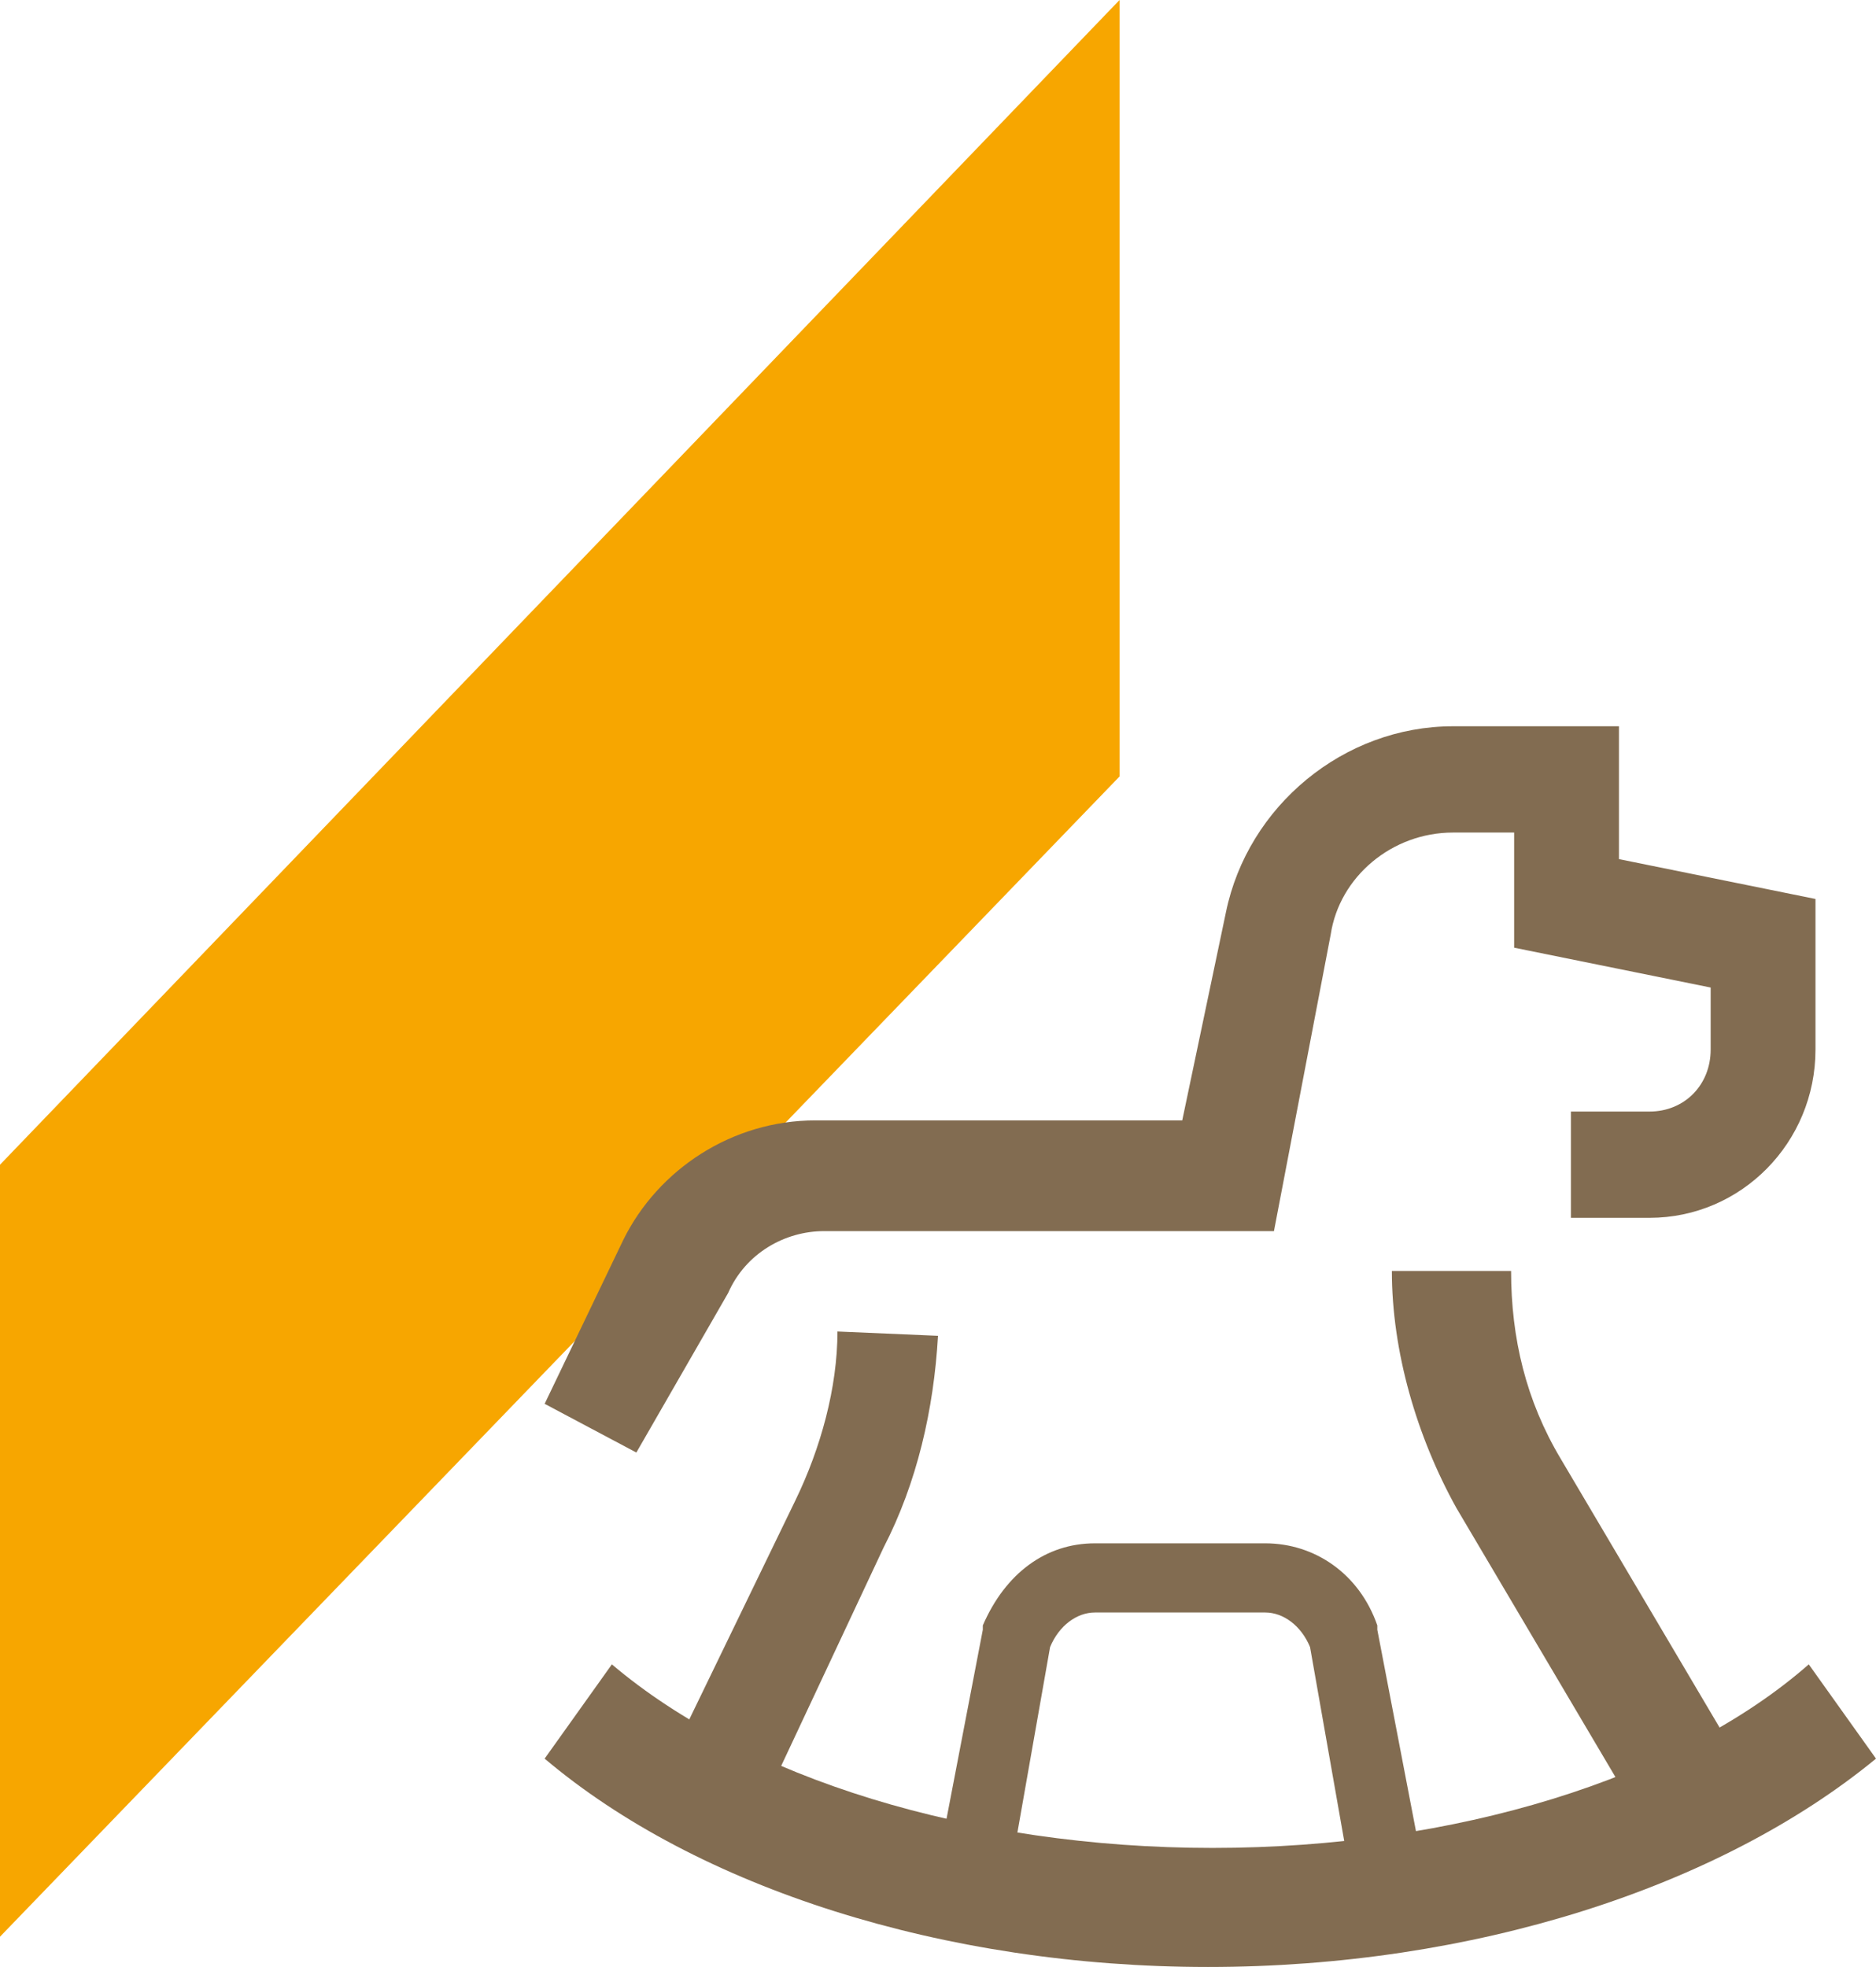
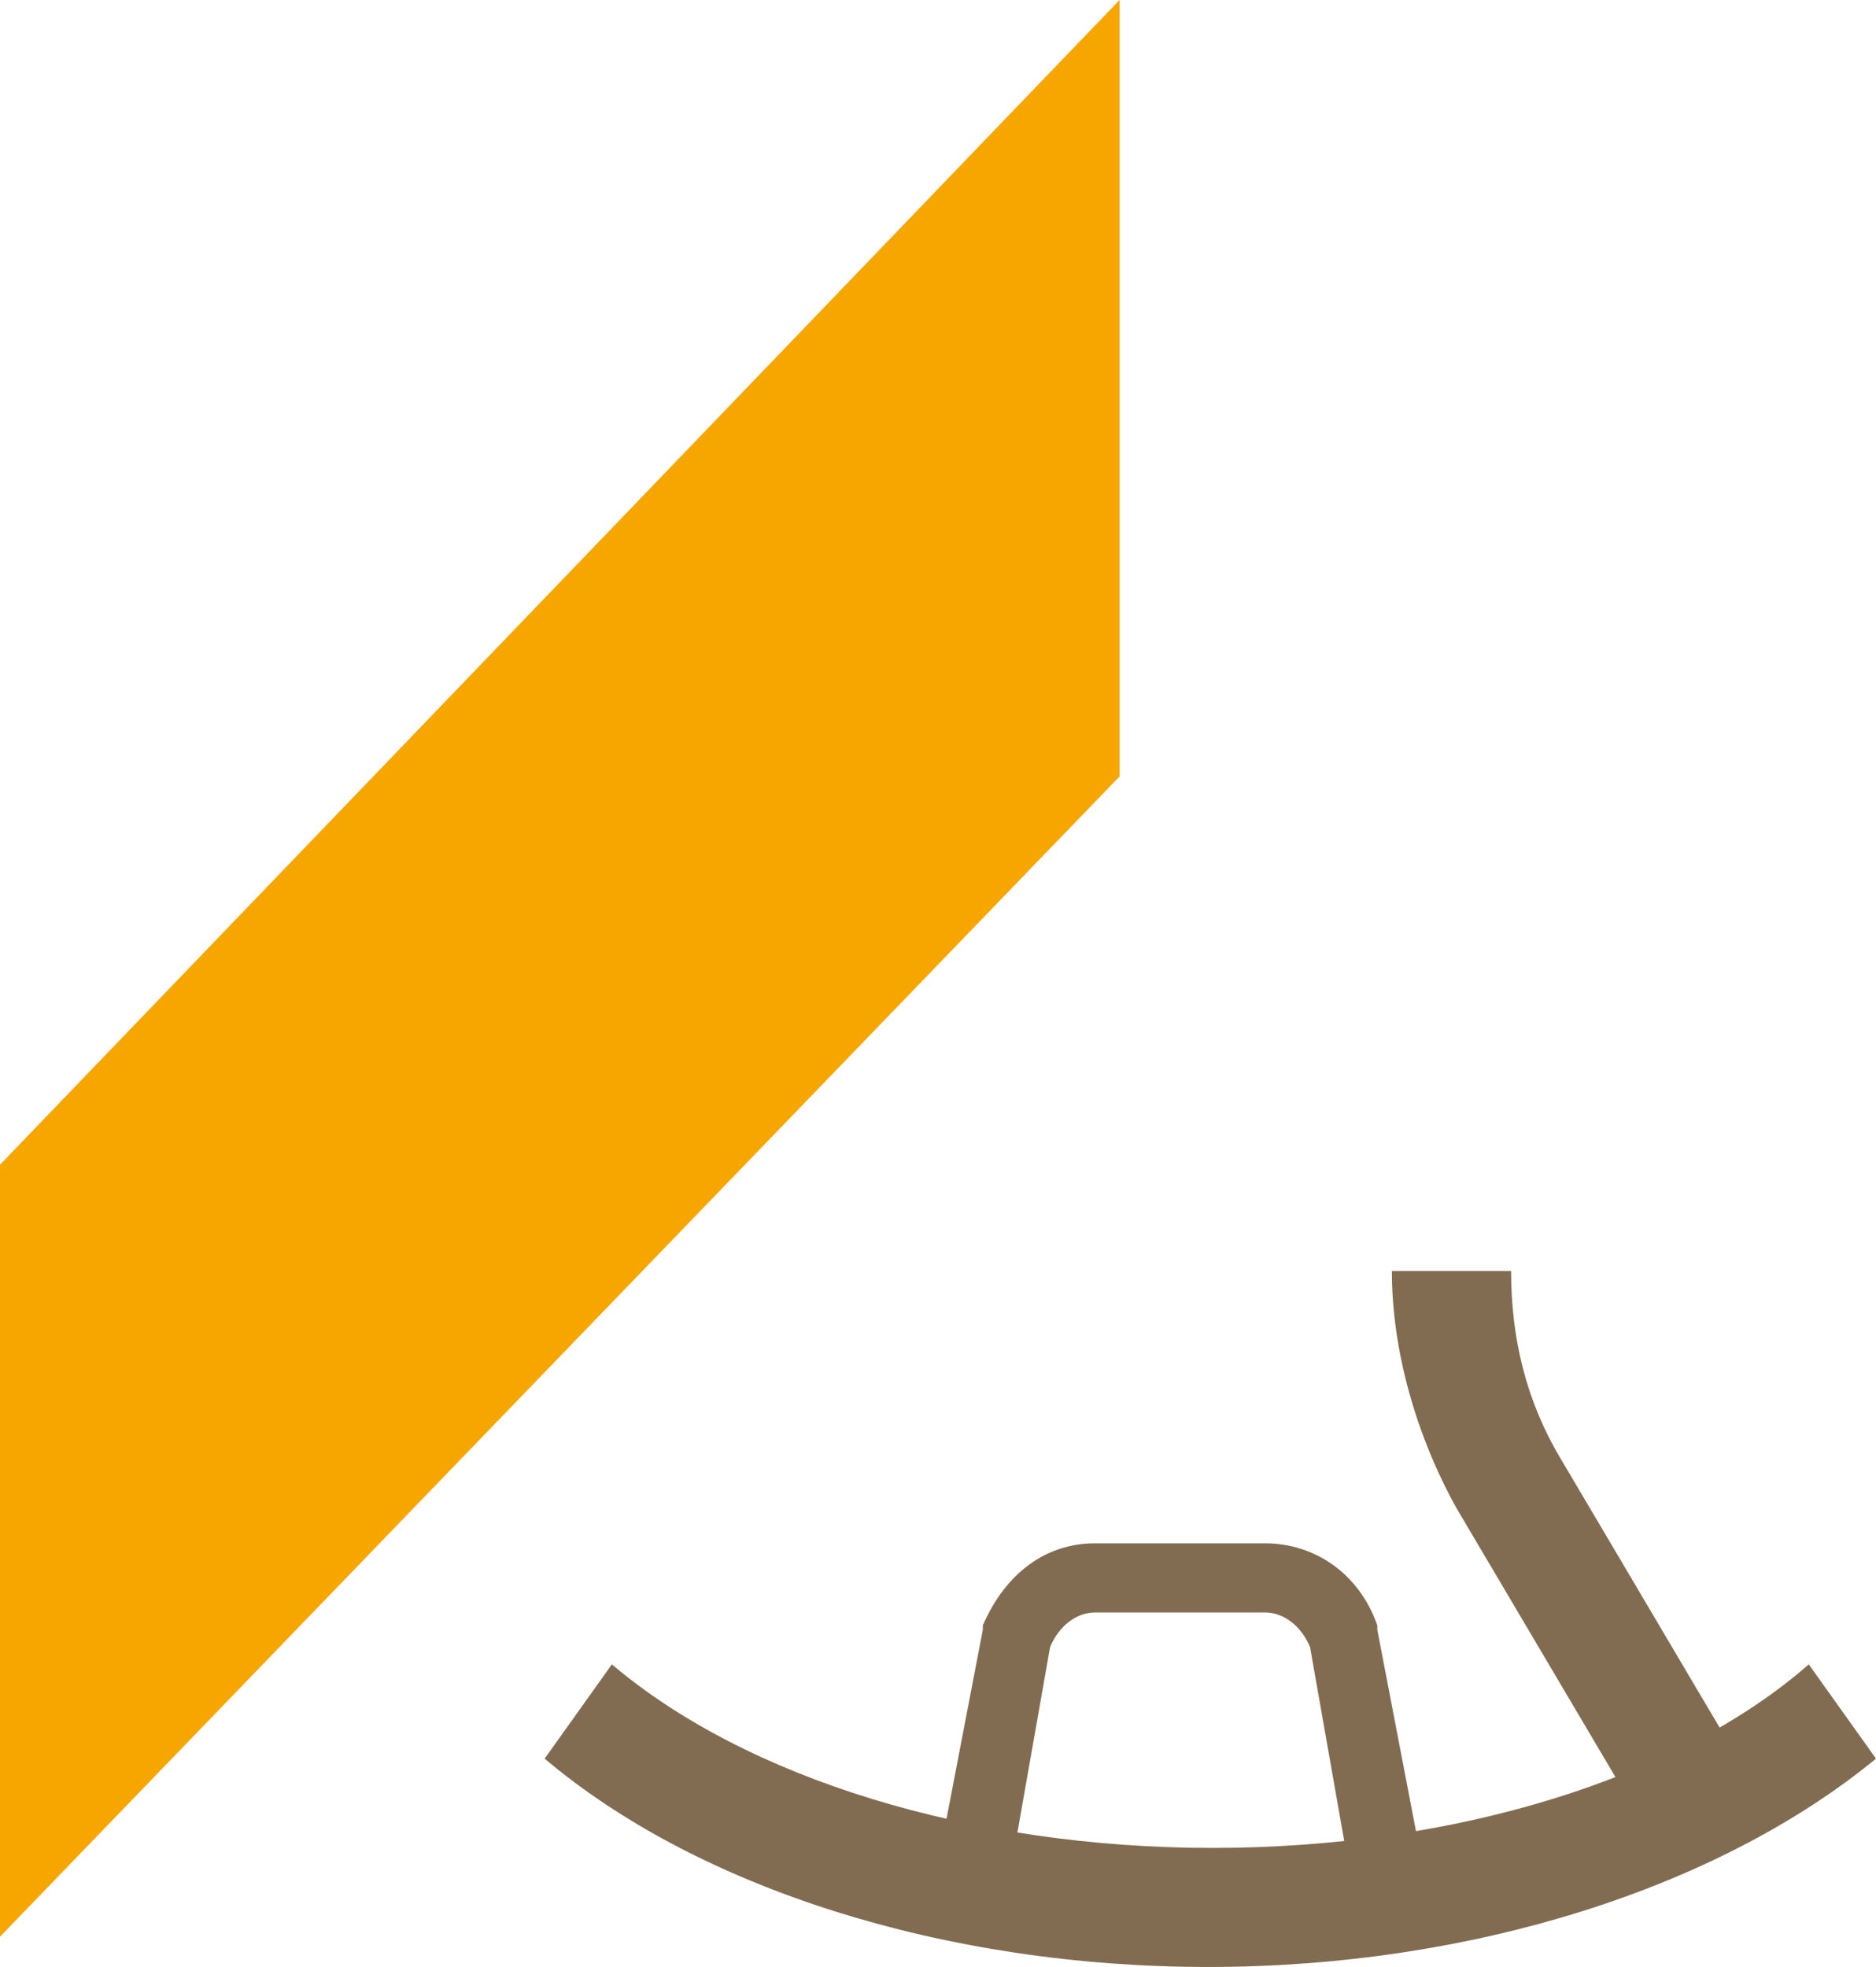
<svg xmlns="http://www.w3.org/2000/svg" width="62" height="65" viewBox="0 0 62 65" fill="none">
  <path d="M0 38.489V64L37 25.659V0L0 38.489Z" fill="#F7A600" />
  <path d="M39.926 65C31.185 65 23.037 62.377 18 58.115L20.222 55C24.667 58.77 32.074 61.066 40.074 61.066C48.074 61.066 55.481 58.77 59.778 55L62 58.115C56.815 62.377 48.667 65 39.926 65Z" fill="#826C51" />
  <path d="M53.552 59L48.134 49.835C46.821 47.47 46 44.661 46 42H49.94C49.94 44.217 50.433 46.287 51.582 48.209L57 57.374L53.552 59Z" fill="#826C51" />
-   <path d="M25.046 60L22 58.429L26.292 49.571C27.123 47.857 27.677 45.857 27.677 44L31 44.143C30.861 46.571 30.308 49 29.2 51.143L25.046 60Z" fill="#826C51" />
-   <path d="M21.031 48L18 46.39L20.598 40.976C21.753 38.634 24.206 37.024 26.948 37.024H39.072L40.516 30.146C41.237 26.634 44.412 24 48.021 24H53.505V28.39L60 29.707V34.683C60 37.756 57.546 40.244 54.515 40.244H51.917V36.732H54.515C55.67 36.732 56.536 35.854 56.536 34.683V32.634L50.041 31.317V27.512H48.021C46 27.512 44.268 28.976 43.979 30.878L42.103 40.683H27.237C25.938 40.683 24.639 41.415 24.062 42.732L21.031 48Z" fill="#826C51" />
  <path d="M44.63 62L43.296 54.429C43 53.714 42.407 53.286 41.815 53.286H36.185C35.593 53.286 35 53.714 34.704 54.429L33.37 62L31 61.571L32.481 53.857V53.714C33.222 52 34.556 51 36.185 51H41.815C43.444 51 44.926 52 45.519 53.714V53.857L47 61.571L44.63 62Z" fill="#826C51" />
</svg>